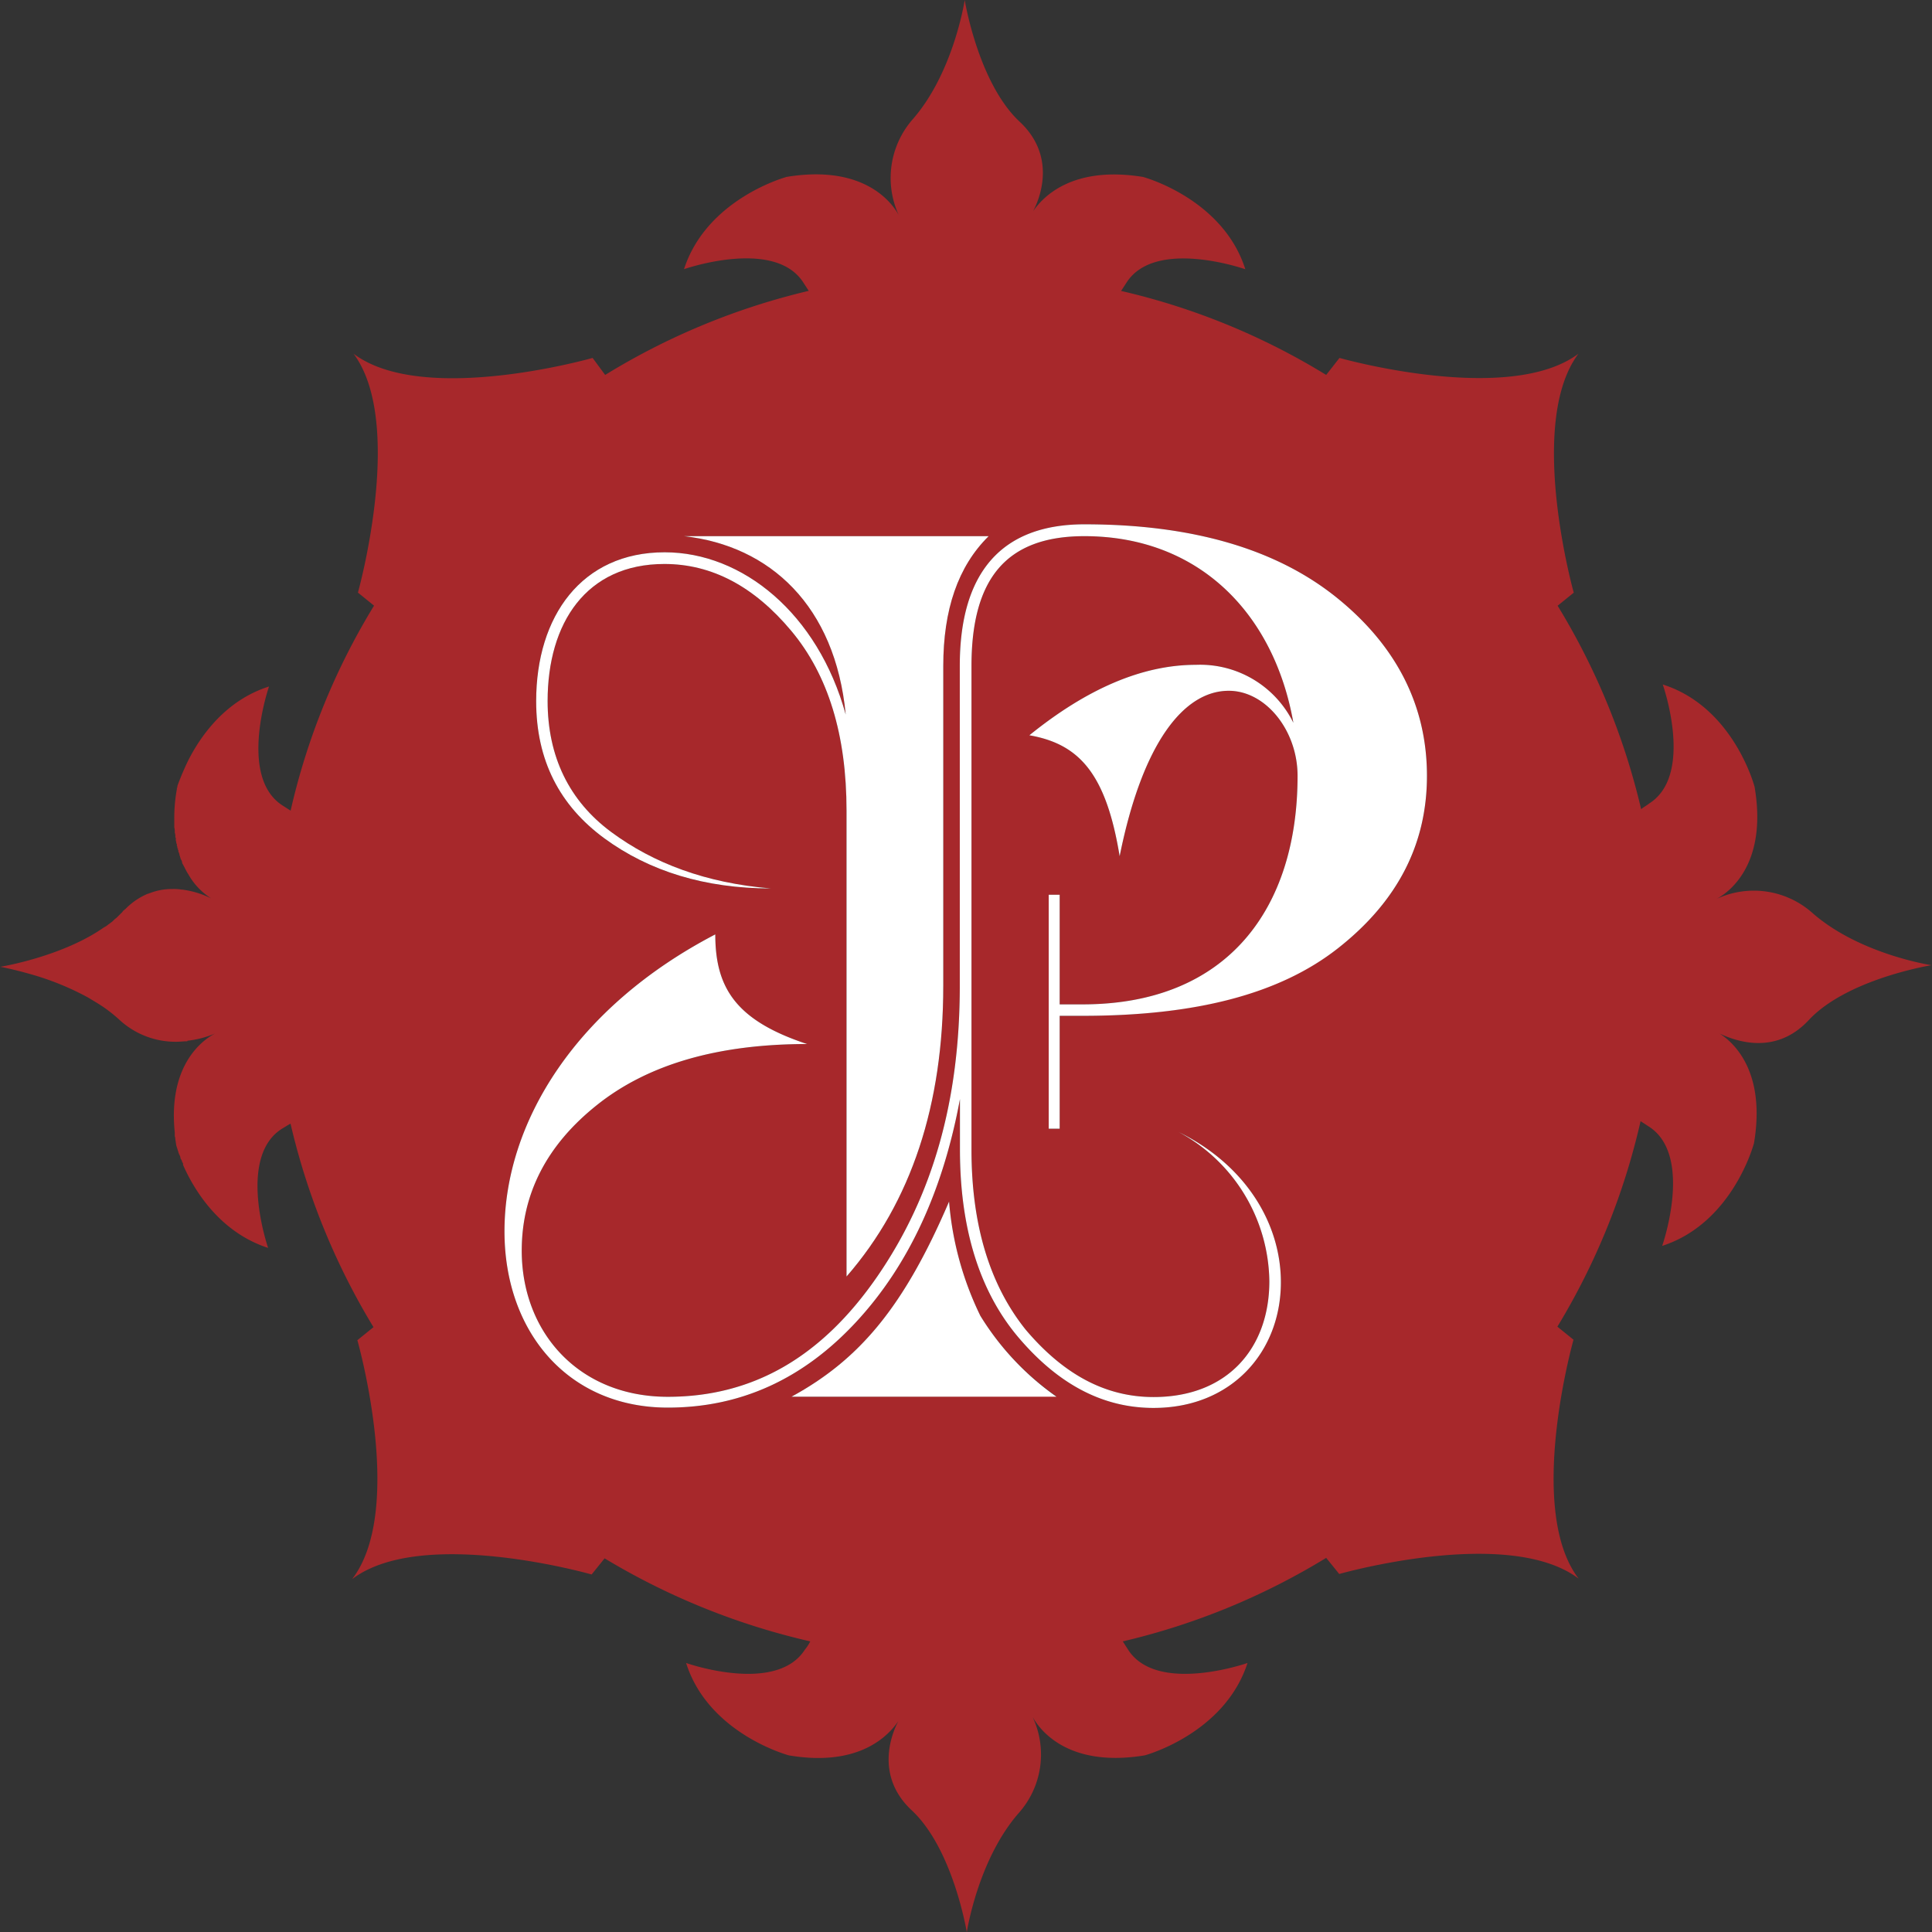
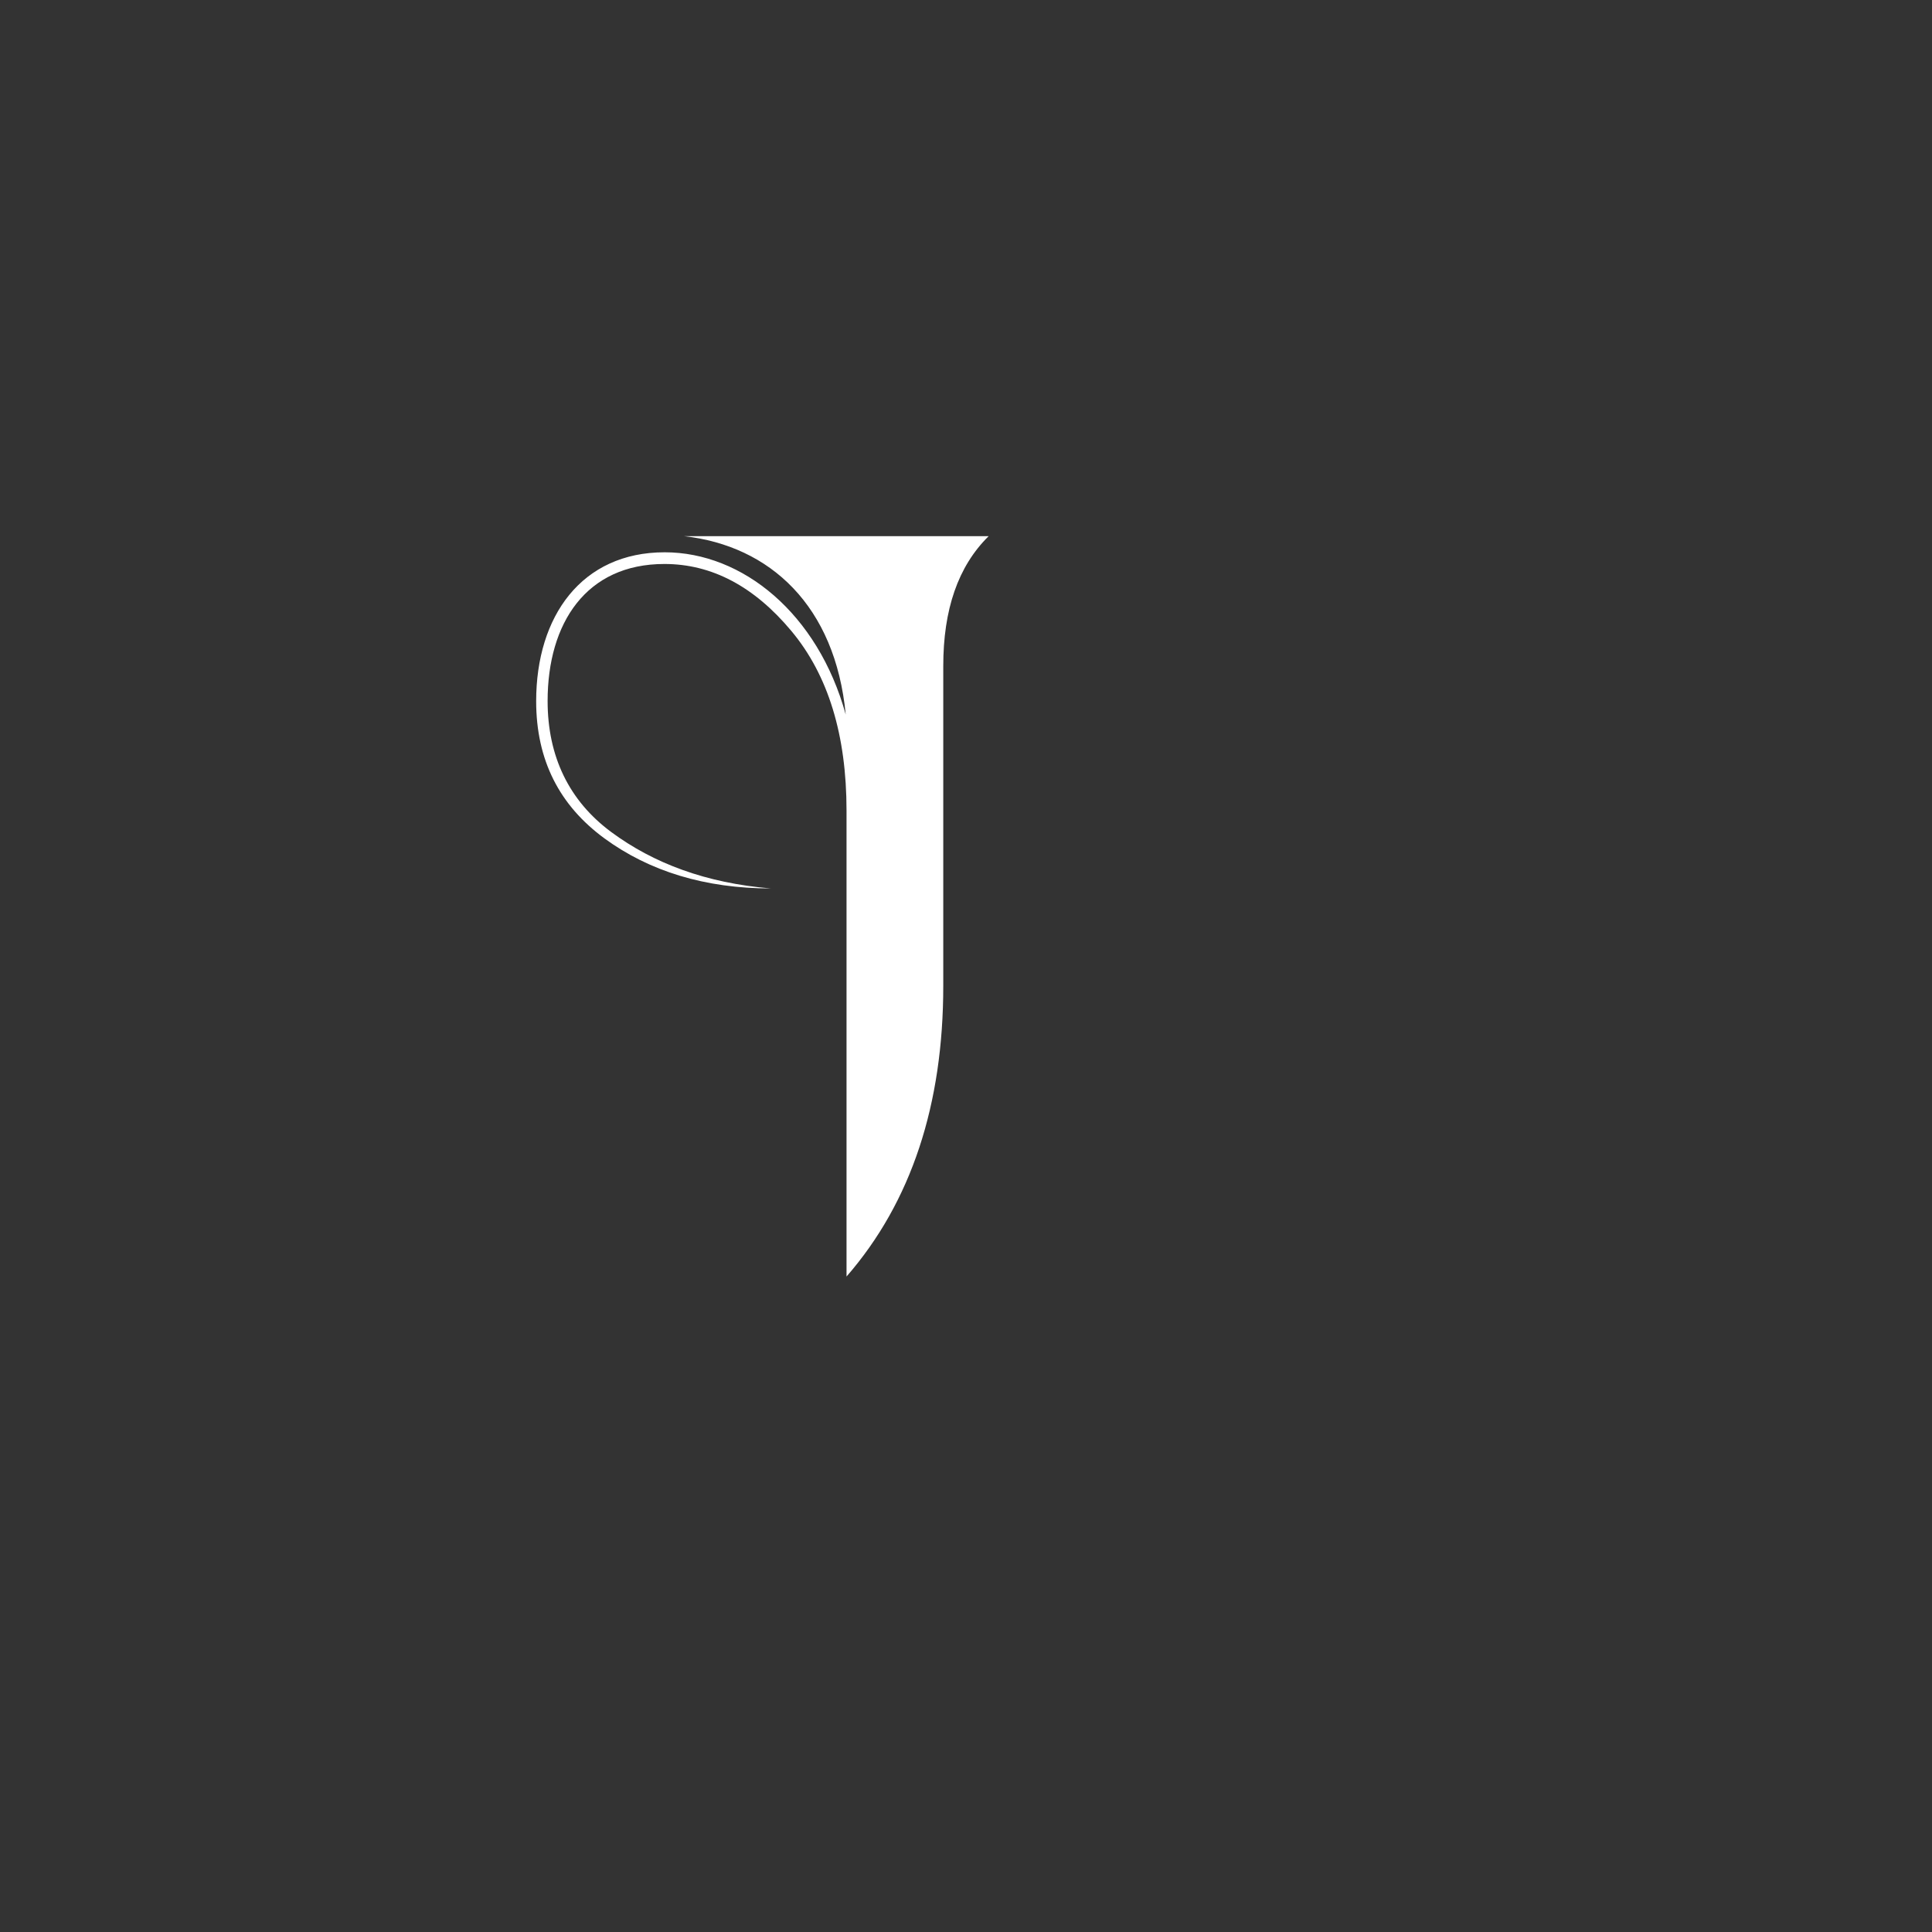
<svg xmlns="http://www.w3.org/2000/svg" id="Layer_1" data-name="Layer 1" viewBox="0 0 239.66 239.66">
  <rect x="0" y="0" width="239.66" height="239.66" fill="#333333" stroke="none" />
  <defs>
    <style>.cls-1{fill:#a7282b;}.cls-1,.cls-2{fill-rule:evenodd;}.cls-2{fill:#fff;}</style>
  </defs>
-   <path class="cls-1" d="M225.26,113.69A10.94,10.94,0,0,0,213.42,112c1.23-.64,6.41-4,4.72-13.91,0,0-2.58-9.9-11.39-12.69,0,0,3.95,11.2-1.68,14.76-.32.26-.71.45-1,.71a86,86,0,0,0-10.36-25.24l2-1.62s-5.89-21,.58-29.64c-8.67,6.47-29.64.52-29.64.52L165,47a85.18,85.18,0,0,0-25.44-10.42l.65-1c3.56-5.63,14.76-1.69,14.76-1.69-2.79-8.8-12.69-11.45-12.69-11.45C133.42,21,129.8,25,128.64,26.7c1-1.88,2.78-6.92-1.62-11.07C121.84,10.84,120.16.49,120.16.49s-1.36,9-6.47,14.82A11.05,11.05,0,0,0,112,27.22c-.64-1.23-4-6.41-13.91-4.79,0,0-9.9,2.65-12.75,11.45,0,0,11.26-3.94,14.82,1.69l.65,1A85.91,85.91,0,0,0,75.56,47L74,44.89s-21,6-29.65-.52C50.78,53,44.89,74,44.89,74l2,1.62a84.6,84.6,0,0,0-10.35,25.43l-1-.64c-5.56-3.56-1.68-14.76-1.68-14.76-5.31,1.68-8.41,6-10,9.13A33.32,33.32,0,0,0,22.49,98v.2h-.06v.19a19.51,19.51,0,0,0-.32,3.75v1a1.88,1.88,0,0,1,.06.58v.06a1.19,1.19,0,0,1,.07.52v.07l.06.06v.32l.06.2v.13l.07.13v.19l.06.13v.19h.07v.2l.06.06v.2l.07.06v.07l.06.13v.13l.07.13v.12l.06.07V107l.07.13.06.06v.07l.07.13v.13l.06.13c.26.45.45.9.71,1.29a8.4,8.4,0,0,0,2.85,3,11.36,11.36,0,0,0-3.62-1.1H23a5.81,5.81,0,0,0-1.1-.07,7.6,7.6,0,0,0-2.85.52H19l-.13.07H18.8l-.12.06A8.45,8.45,0,0,0,16,113.3h-.07l-.06.13h-.07l-.13.19-.26.26-.19.19-.26.26-.26.2-.26.26-.25.19-.26.19-.26.2-.33.19c-4.91,3.43-12,4.73-12.81,4.86,0,0,1.42.26,3.49.84a34.4,34.4,0,0,1,7.45,3l.32.2.32.19.33.2A17.71,17.71,0,0,1,15.31,127a10.26,10.26,0,0,0,7,2.72c.52,0,.91-.06,1.36-.06h.07v-.07a11.89,11.89,0,0,0,3.43-.9c-1.23.64-5.89,3.62-5,12.29v.46l.06.19v.13l.06.39.07.45s.13.39.32,1v.06h.07v.13l.06.06.07.26v.07l.06.13.07.06v.07l.06.06v.13l.07.07.06.13V145c1.36,3.1,4.53,8.34,10.55,10.29,0,0-3.88-11.2,1.68-14.76.33-.19.71-.45,1.1-.65a86.26,86.26,0,0,0,10.29,25.24l-2,1.62s6,21-.65,29.64c8.67-6.6,29.71-.58,29.71-.58l1.61-2A86.92,86.92,0,0,0,101,204.1a5,5,0,0,1-.65,1c-3.56,5.63-14.75,1.68-14.75,1.68,2.78,8.81,12.75,11.46,12.75,11.46,8.8,1.49,12.42-2.53,13.59-4.27-1,1.87-2.79,6.92,1.62,11.06,5.17,4.79,6.86,15.15,6.86,15.15s1.36-9,6.47-14.82a10.92,10.92,0,0,0,1.68-11.91c.71,1.29,4.08,6.41,13.92,4.79,0,0,9.9-2.65,12.75-11.46,0,0-11.27,3.95-14.83-1.68l-.64-1A85.88,85.88,0,0,0,165,193.74l1.62,2s21-6,29.7.58c-6.6-8.6-.64-29.64-.64-29.64l-2-1.62A85.82,85.82,0,0,0,204,139.57l1,.65c5.63,3.56,1.68,14.82,1.68,14.82,8.81-2.85,11.39-12.75,11.39-12.75,1.49-8.87-2.52-12.49-4.27-13.59,1.94.91,6.93,2.78,11.07-1.68,4.79-5.12,15.21-6.8,15.21-6.8S231.09,118.86,225.26,113.69ZM82.94,69c9.65,0,19,7.57,22.46,20.13C104.11,75.63,96,68.19,85.34,67h37.79c-3.81,3.75-5.63,9.12-5.63,16.11v39.68c0,14.69-3.94,26.79-12,36.05V101.06c0-9.38-2.26-16.82-6.86-22.32s-9.84-8.29-15.73-8.29c-9.7,0-14.49,7.32-14.49,17,0,6.86,2.65,12.37,7.89,16.25s11.78,6.34,19.81,7c-8.16,0-15.08-2.13-20.65-6.21S67,94.79,67,87.47C67,76.92,72.65,69,82.94,69ZM98.67,173.75c8.54-4.66,14-11.27,19.55-24.21a39.55,39.55,0,0,0,3.88,14.17,34,34,0,0,0,9.45,10Zm67.83-55.66c-7.32,5.63-17.8,8.41-31.72,8.41h-2.84v14h-1.36V111.48h1.36v13.6h2.84c18,0,26.67-11.91,26.67-28.35,0-5.63-3.95-10.55-8.54-10.55-5.51,0-10.68,6.34-13.53,20.52-1.68-10.23-5-13.92-11.2-15,7.12-5.76,14-8.74,20.65-8.74a12.89,12.89,0,0,1,12.1,7.19C158.54,76.6,149.22,67,135,67c-9.71,0-14,5.3-14,16.11v60c0,9.32,2.26,16.76,6.73,22.33,4.66,5.5,9.84,8.35,15.86,8.35,9.19,0,14.36-6.09,14.36-14.37a21.33,21.33,0,0,0-11.26-18.51c8.29,4.08,12.69,11.32,12.69,18.64,0,8.61-6.09,15.59-15.79,15.59-6.28,0-11.78-2.91-16.7-8.67s-7.32-13.65-7.32-23.36v-6.28c-2.07,11.2-6.27,20.52-12.87,27.64S92.33,175.1,83.33,175.1c-12.36,0-20.26-9.38-20.26-21.87,0-13.53,8.87-27.83,26.15-36.83,0,6.61,2.53,10.68,11.39,13.6-11.07,0-19.8,2.52-26.15,7.63-6.14,4.92-9.25,10.94-9.25,18,0,10.1,7.05,18.13,18.12,18.13,10.55,0,19.09-4.92,26-14.95s10.22-21.88,10.22-36.05V83.07c0-11.65,5.25-17.54,15.47-17.54,13.46,0,23.88,3.11,31.33,9.13S177.5,88.12,177.5,96.73,173.81,112.33,166.5,118.09Z" transform="translate(-0.49 -0.49)" />
-   <path class="cls-2" d="M131.55,173.75H98.67c8.54-4.66,14-11.27,19.55-24.21a39.55,39.55,0,0,0,3.88,14.17A34,34,0,0,0,131.55,173.75Z" transform="translate(-0.49 -0.49)" />
  <path class="cls-2" d="M123.13,67c-3.81,3.75-5.63,9.12-5.63,16.11v39.68c0,14.69-3.94,26.79-12,36.05V101.06c0-9.38-2.26-16.82-6.86-22.32s-9.84-8.29-15.73-8.29c-9.7,0-14.49,7.32-14.49,17,0,6.86,2.65,12.37,7.89,16.25s11.78,6.34,19.81,7c-8.16,0-15.08-2.13-20.65-6.21S67,94.79,67,87.47C67,76.92,72.65,69,82.94,69c9.65,0,19,7.57,22.46,20.13C104.11,75.63,96,68.19,85.34,67Z" transform="translate(-0.49 -0.49)" />
-   <path class="cls-2" d="M177.5,96.73c0,8.54-3.69,15.6-11,21.36s-17.8,8.41-31.72,8.41h-2.84v14h-1.36V111.48h1.36v13.6h2.84c18,0,26.67-11.91,26.67-28.35,0-5.63-3.95-10.55-8.54-10.55-5.51,0-10.68,6.34-13.53,20.52-1.68-10.23-5-13.92-11.2-15,7.12-5.76,14-8.74,20.65-8.74a12.89,12.89,0,0,1,12.1,7.19C158.54,76.6,149.22,67,135,67c-9.71,0-14,5.3-14,16.11v60c0,9.32,2.26,16.76,6.73,22.33,4.66,5.5,9.84,8.35,15.86,8.35,9.19,0,14.36-6.09,14.36-14.37a21.33,21.33,0,0,0-11.26-18.51c8.29,4.08,12.69,11.32,12.69,18.64,0,8.61-6.09,15.59-15.79,15.59-6.28,0-11.78-2.91-16.7-8.67s-7.32-13.65-7.32-23.36v-6.28c-2.07,11.2-6.27,20.52-12.87,27.64S92.33,175.1,83.33,175.1c-12.36,0-20.26-9.38-20.26-21.87,0-13.53,8.87-27.83,26.15-36.83,0,6.61,2.53,10.68,11.39,13.6-11.07,0-19.8,2.52-26.15,7.63-6.14,4.92-9.25,10.94-9.25,18,0,10.1,7.05,18.13,18.12,18.13,10.55,0,19.09-4.92,26-14.95s10.22-21.88,10.22-36.05V83.07c0-11.65,5.25-17.54,15.47-17.54,13.46,0,23.88,3.11,31.33,9.13S177.5,88.12,177.5,96.73Z" transform="translate(-0.49 -0.49)" />
</svg>